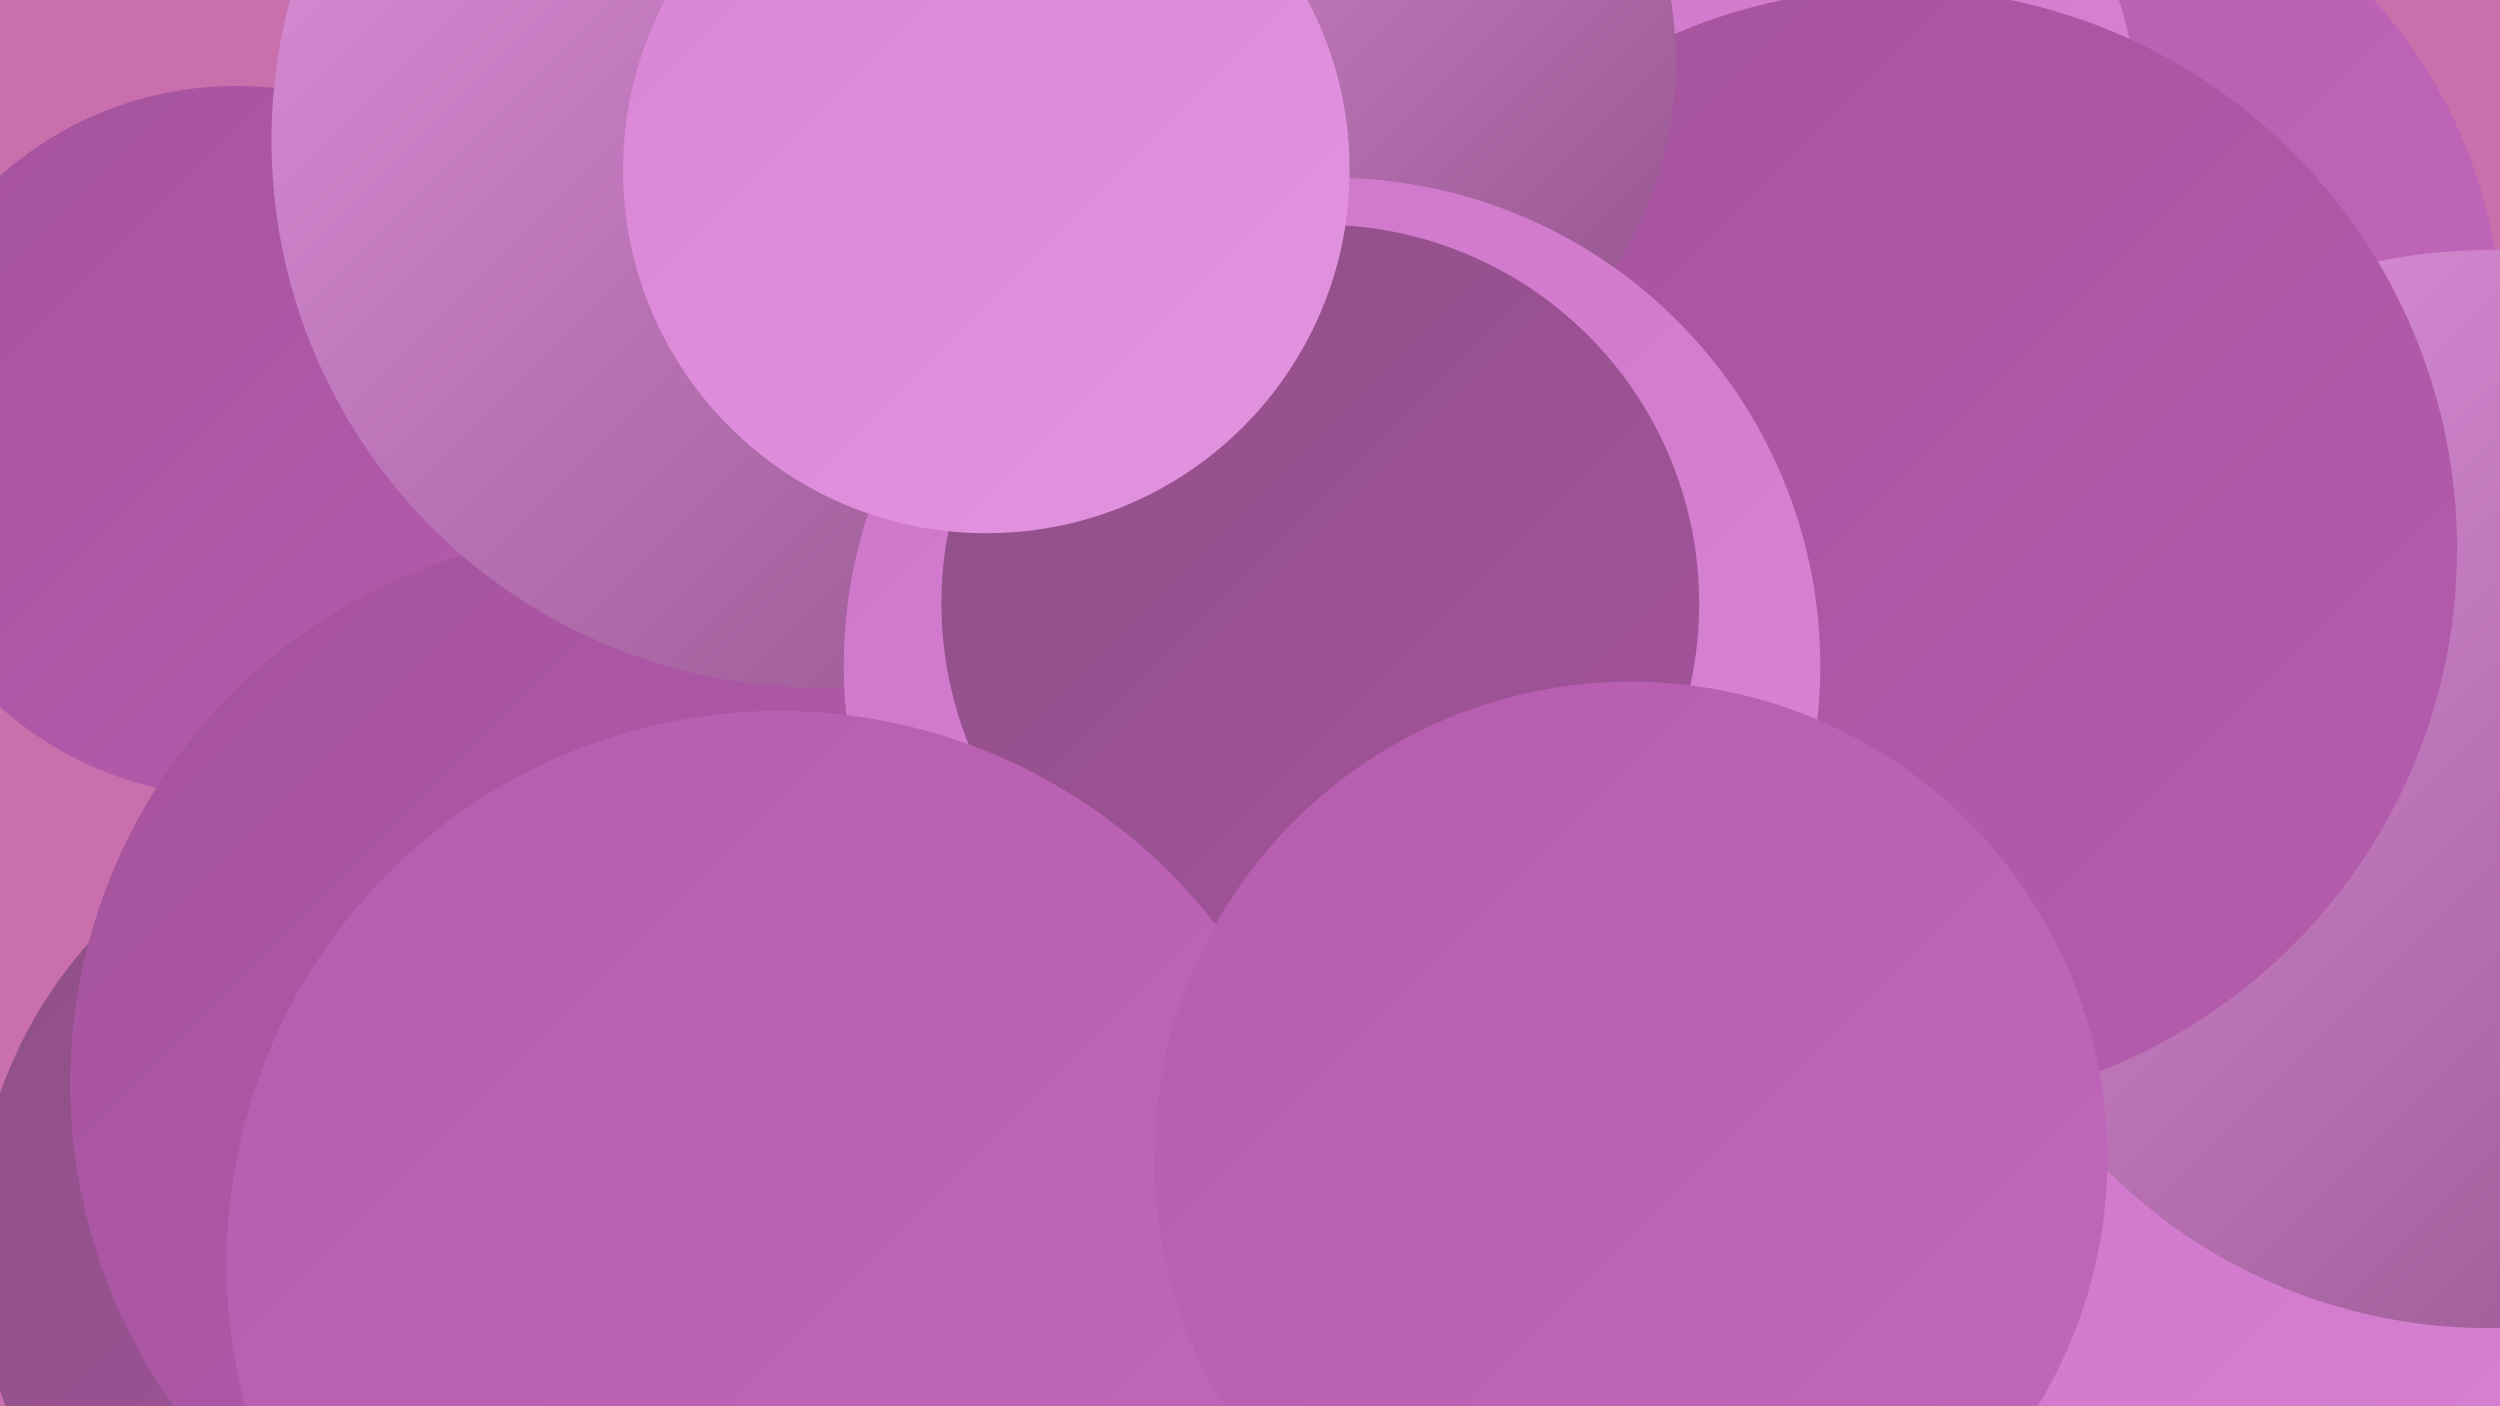
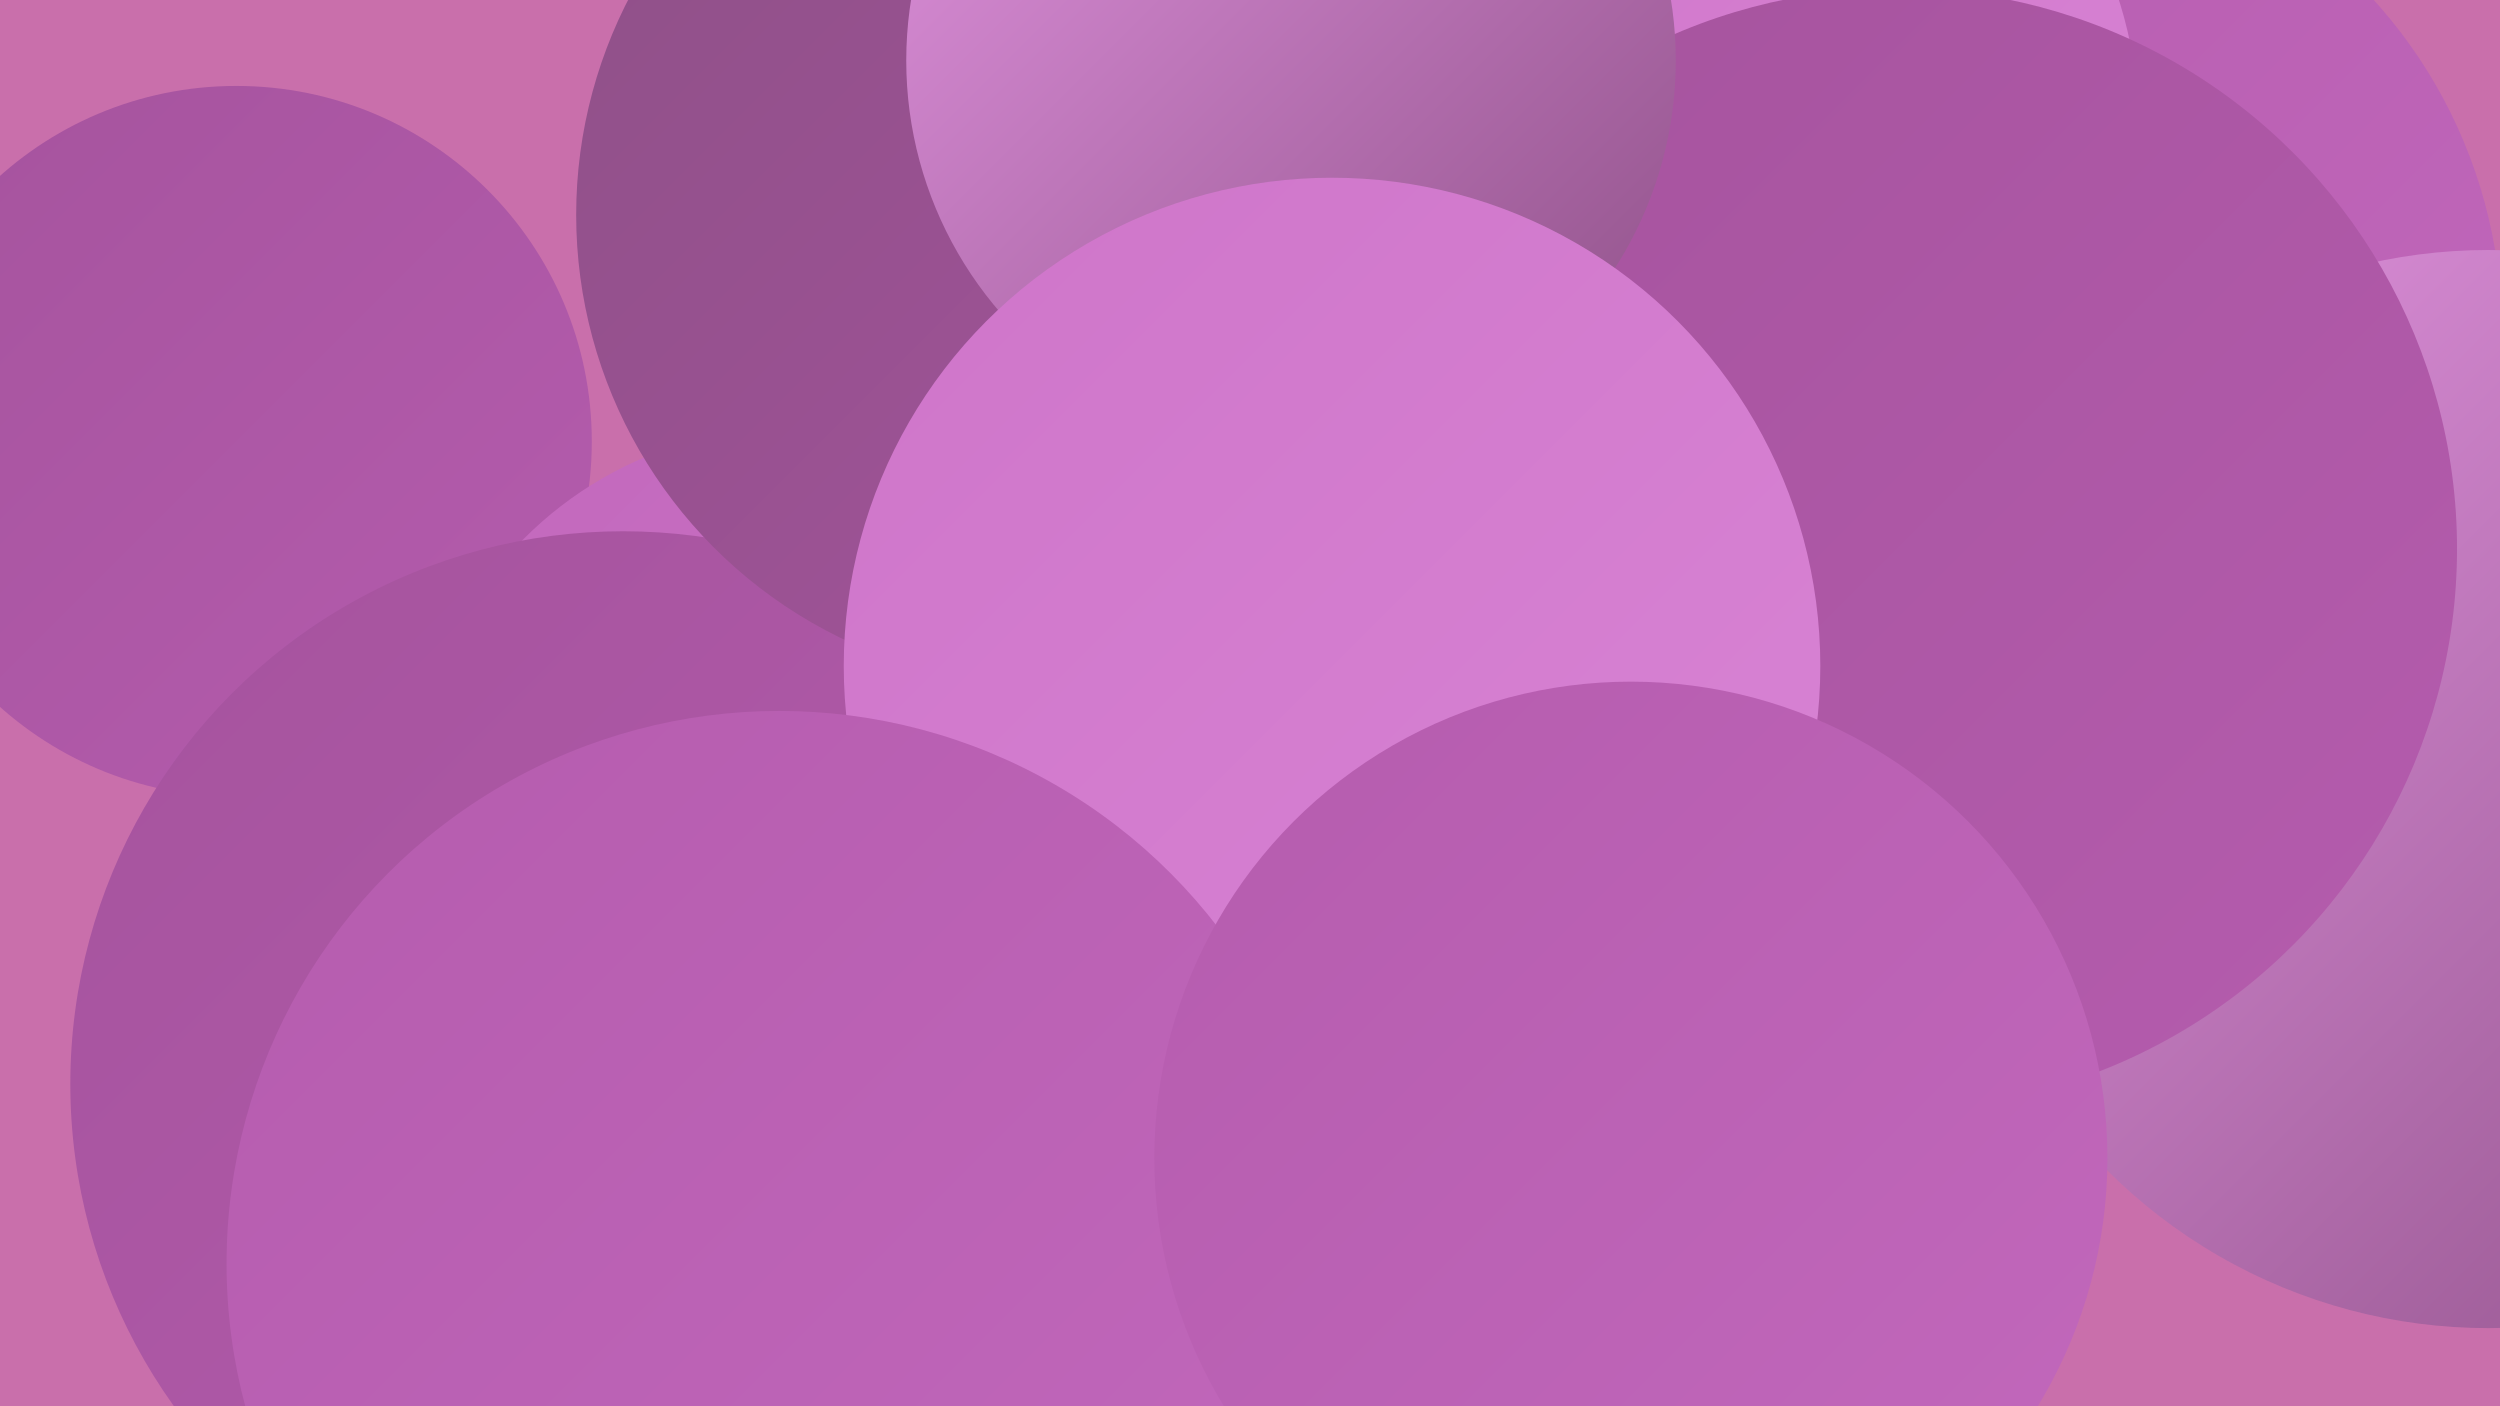
<svg xmlns="http://www.w3.org/2000/svg" width="1280" height="720">
  <defs>
    <linearGradient id="grad0" x1="0%" y1="0%" x2="100%" y2="100%">
      <stop offset="0%" style="stop-color:#8e5087;stop-opacity:1" />
      <stop offset="100%" style="stop-color:#a5539d;stop-opacity:1" />
    </linearGradient>
    <linearGradient id="grad1" x1="0%" y1="0%" x2="100%" y2="100%">
      <stop offset="0%" style="stop-color:#a5539d;stop-opacity:1" />
      <stop offset="100%" style="stop-color:#b55cae;stop-opacity:1" />
    </linearGradient>
    <linearGradient id="grad2" x1="0%" y1="0%" x2="100%" y2="100%">
      <stop offset="0%" style="stop-color:#b55cae;stop-opacity:1" />
      <stop offset="100%" style="stop-color:#c268bc;stop-opacity:1" />
    </linearGradient>
    <linearGradient id="grad3" x1="0%" y1="0%" x2="100%" y2="100%">
      <stop offset="0%" style="stop-color:#c268bc;stop-opacity:1" />
      <stop offset="100%" style="stop-color:#ce75c9;stop-opacity:1" />
    </linearGradient>
    <linearGradient id="grad4" x1="0%" y1="0%" x2="100%" y2="100%">
      <stop offset="0%" style="stop-color:#ce75c9;stop-opacity:1" />
      <stop offset="100%" style="stop-color:#d984d5;stop-opacity:1" />
    </linearGradient>
    <linearGradient id="grad5" x1="0%" y1="0%" x2="100%" y2="100%">
      <stop offset="0%" style="stop-color:#d984d5;stop-opacity:1" />
      <stop offset="100%" style="stop-color:#e294e0;stop-opacity:1" />
    </linearGradient>
    <linearGradient id="grad6" x1="0%" y1="0%" x2="100%" y2="100%">
      <stop offset="0%" style="stop-color:#e294e0;stop-opacity:1" />
      <stop offset="100%" style="stop-color:#8e5087;stop-opacity:1" />
    </linearGradient>
  </defs>
  <rect width="1280" height="720" fill="#c96fab" />
  <circle cx="1028" cy="170" r="253" fill="url(#grad2)" />
-   <circle cx="1227" cy="611" r="263" fill="url(#grad4)" />
  <circle cx="121" cy="226" r="182" fill="url(#grad1)" />
  <circle cx="405" cy="412" r="193" fill="url(#grad3)" />
-   <circle cx="217" cy="636" r="230" fill="url(#grad0)" />
  <circle cx="319" cy="555" r="283" fill="url(#grad1)" />
  <circle cx="536" cy="110" r="241" fill="url(#grad0)" />
  <circle cx="903" cy="344" r="231" fill="url(#grad6)" />
-   <circle cx="419" cy="72" r="280" fill="url(#grad6)" />
  <circle cx="854" cy="309" r="232" fill="url(#grad2)" />
  <circle cx="1274" cy="404" r="276" fill="url(#grad6)" />
  <circle cx="881" cy="65" r="214" fill="url(#grad4)" />
  <circle cx="971" cy="281" r="287" fill="url(#grad1)" />
  <circle cx="661" cy="31" r="197" fill="url(#grad6)" />
  <circle cx="678" cy="706" r="264" fill="url(#grad3)" />
  <circle cx="682" cy="341" r="250" fill="url(#grad4)" />
-   <circle cx="676" cy="309" r="194" fill="url(#grad0)" />
  <circle cx="399" cy="647" r="283" fill="url(#grad2)" />
-   <circle cx="505" cy="87" r="186" fill="url(#grad5)" />
  <circle cx="835" cy="593" r="244" fill="url(#grad2)" />
</svg>